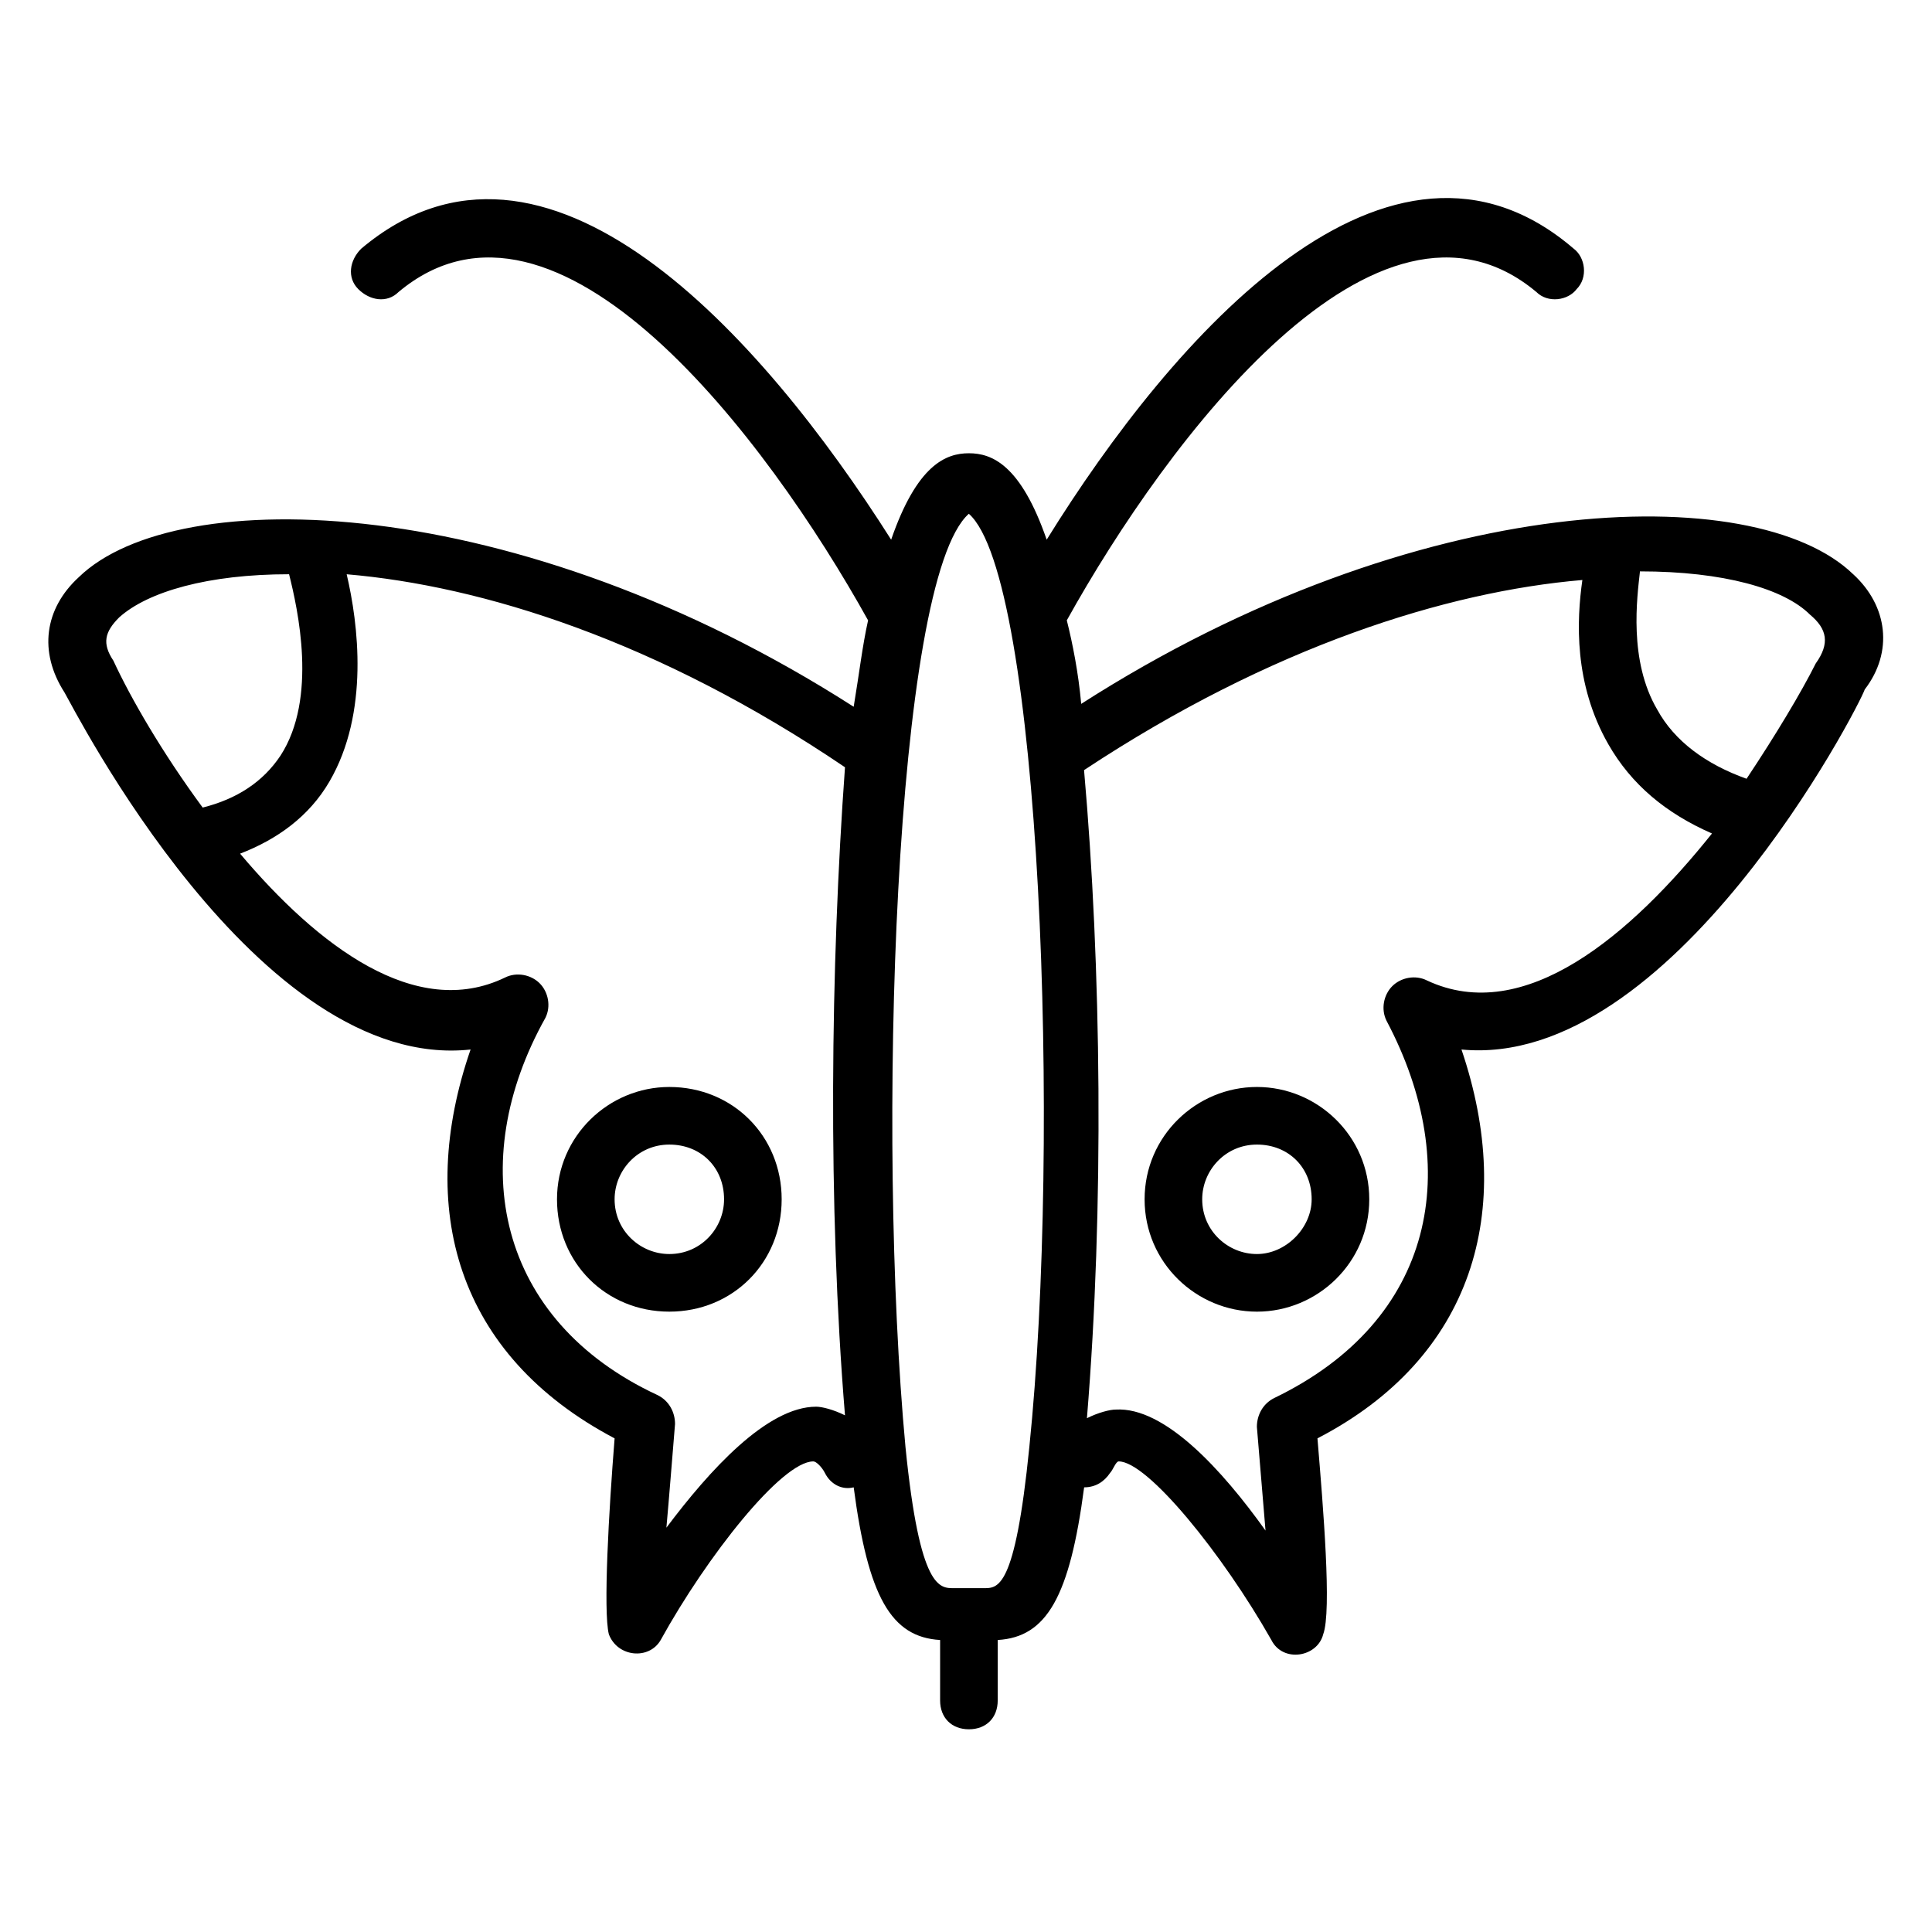
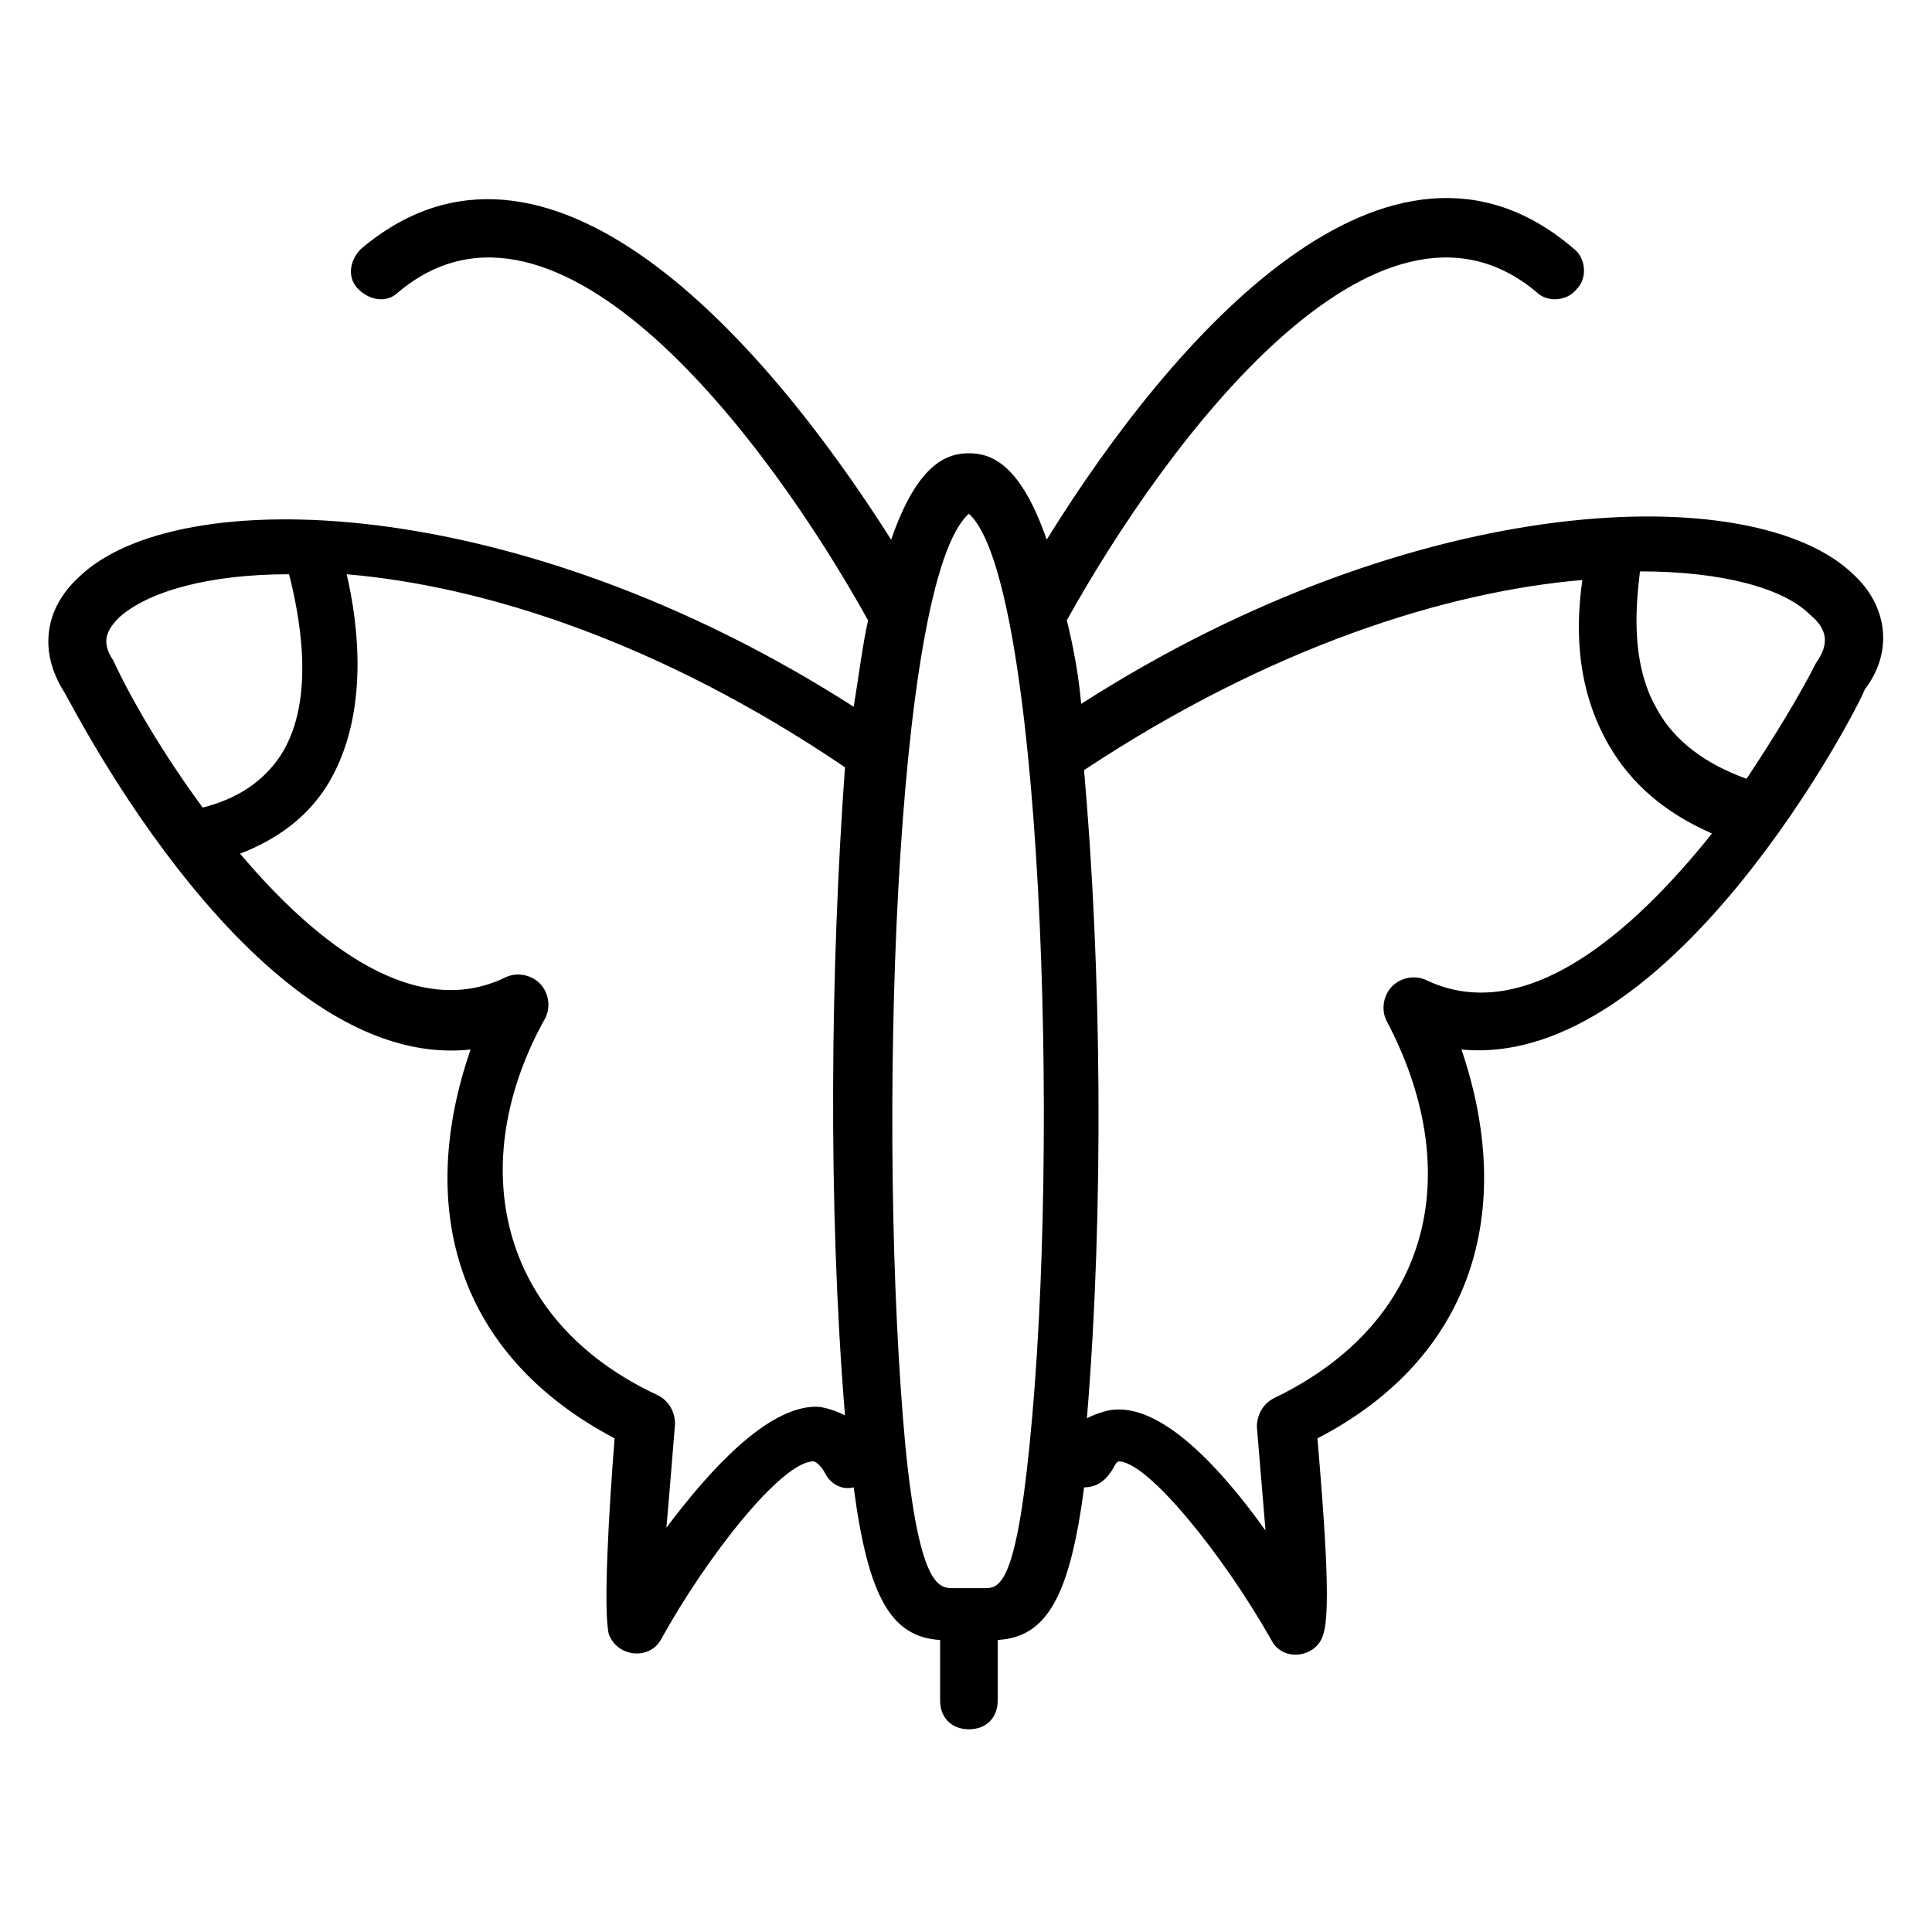
<svg xmlns="http://www.w3.org/2000/svg" fill="#000000" width="800px" height="800px" version="1.1" viewBox="144 144 512 512">
  <g>
    <path d="m635.11 296.18c-25.953-25.191-115.27-22.902-204.58 34.352-0.762-8.398-2.289-16.031-3.816-22.137 26.719-48.094 82.441-122.14 124.43-87.023 3.055 3.055 8.398 2.289 10.688-0.762 3.055-3.055 2.289-8.398-0.762-10.688-48.855-41.984-106.11 22.902-139.69 77.098-6.871-19.848-14.504-22.902-20.609-22.902s-13.742 3.055-20.609 22.902c-34.355-54.199-91.605-118.32-140.46-77.098-3.055 3.055-3.816 7.633-0.762 10.688 3.055 3.055 7.633 3.816 10.688 0.762 41.98-35.113 97.707 38.93 124.42 87.023-1.527 6.871-2.289 13.742-3.816 22.902-89.312-57.25-179.39-59.543-205.34-34.352-9.16 8.398-10.688 19.848-3.816 30.535 2.289 3.812 51.145 100.76 107.63 94.652-14.504 41.984-3.816 80.914 38.168 103.05-1.527 19.082-3.055 45.801-1.527 51.906 2.289 6.106 10.688 6.871 13.742 1.527 12.215-22.137 32.062-47.328 40.457-47.328 0.762 0 2.289 1.527 3.055 3.055 1.527 3.055 4.582 4.582 7.633 3.816 3.816 29.008 9.922 39.695 22.902 40.457v16.031c0 4.582 3.055 7.633 7.633 7.633 4.582 0 7.633-3.055 7.633-7.633v-16.031c12.977-0.762 19.082-11.449 22.902-40.457 3.055 0 5.344-1.527 6.871-3.816 0.762-0.762 1.527-3.055 2.289-3.055 7.633 0 27.48 24.426 40.457 47.328 3.055 6.106 12.215 4.582 13.742-1.527 2.289-6.106 0-33.586-1.527-51.906 41.223-21.375 52.672-60.305 38.168-103.05 55.723 5.344 105.34-90.84 106.87-95.418 7.629-9.926 6.102-22.141-3.059-30.535zm-459.54 11.449c7.633-6.871 23.664-11.449 45.039-11.449 2.289 9.16 7.633 32.824-2.289 48.09-4.582 6.871-11.449 11.449-20.609 13.742-10.688-14.504-19.082-29.008-23.664-38.93-3.055-4.582-2.293-7.637 1.523-11.453zm192.36 211.45c-3.055-1.527-6.106-2.289-7.633-2.289-12.977 0-28.242 16.793-39.695 32.062 0.762-8.398 1.527-18.32 2.289-27.48 0-3.055-1.527-6.106-4.582-7.633-42.746-19.848-51.145-61.832-29.77-100 1.527-3.055 0.762-6.871-1.527-9.16-2.289-2.289-6.106-3.055-9.16-1.527-23.664 11.449-49.617-8.398-70.227-32.824 9.922-3.816 18.32-9.922 23.664-19.082 10.688-18.32 7.633-41.984 4.582-54.961 35.879 3.055 82.441 17.559 132.06 51.145-3.816 52.668-4.578 116.02 0 171.75zm48.855 8.395c-3.816 38.168-8.398 37.402-12.215 37.402h-7.633c-3.816 0-9.16 0.762-12.977-37.402-7.633-81.68-3.055-229.77 16.793-247.32 19.082 16.793 24.426 165.65 16.031 247.32zm105.34-123.66c-3.055-1.527-6.871-0.762-9.16 1.527-2.289 2.289-3.055 6.106-1.527 9.16 20.609 38.93 12.977 79.387-29.77 100-3.055 1.527-4.582 4.582-4.582 7.633 0.762 9.16 1.527 18.32 2.289 27.48-11.449-16.031-26.719-32.824-39.695-32.062-1.527 0-4.582 0.762-7.633 2.289 4.582-55.723 3.816-119.84-0.762-171.75 49.617-32.824 96.184-47.328 132.06-50.383-1.527 10.688-2.289 27.48 6.871 43.512 6.106 10.688 15.266 18.32 27.48 23.664-21.371 26.719-49.613 51.145-75.57 38.934zm103.05-83.969c-3.816 7.633-10.688 19.082-18.32 30.535-10.688-3.816-19.082-9.922-23.664-18.32-7.633-12.977-5.344-29.77-4.582-36.641 22.137 0 38.168 4.582 45.039 11.449 4.578 3.816 5.344 7.633 1.527 12.977z" />
-     <path d="m477.1 432.06c-16.031 0-29.77 12.977-29.77 29.77-0.004 16.797 13.738 29.773 29.77 29.773s29.77-12.977 29.77-29.77c0-16.797-13.742-29.773-29.77-29.773zm0 44.273c-7.633 0-14.504-6.106-14.504-14.504 0-7.633 6.106-14.504 14.504-14.504 8.395 0 14.504 6.109 14.504 14.504 0 7.637-6.871 14.504-14.504 14.504z" />
-     <path d="m321.38 432.06c-16.031 0-29.77 12.977-29.77 29.77s12.977 29.77 29.77 29.77 29.77-12.977 29.77-29.77-12.977-29.77-29.77-29.77zm0 44.273c-7.633 0-14.504-6.106-14.504-14.504 0-7.633 6.106-14.504 14.504-14.504s14.504 6.106 14.504 14.504c0 7.637-6.109 14.504-14.504 14.504z" />
  </g>
</svg>